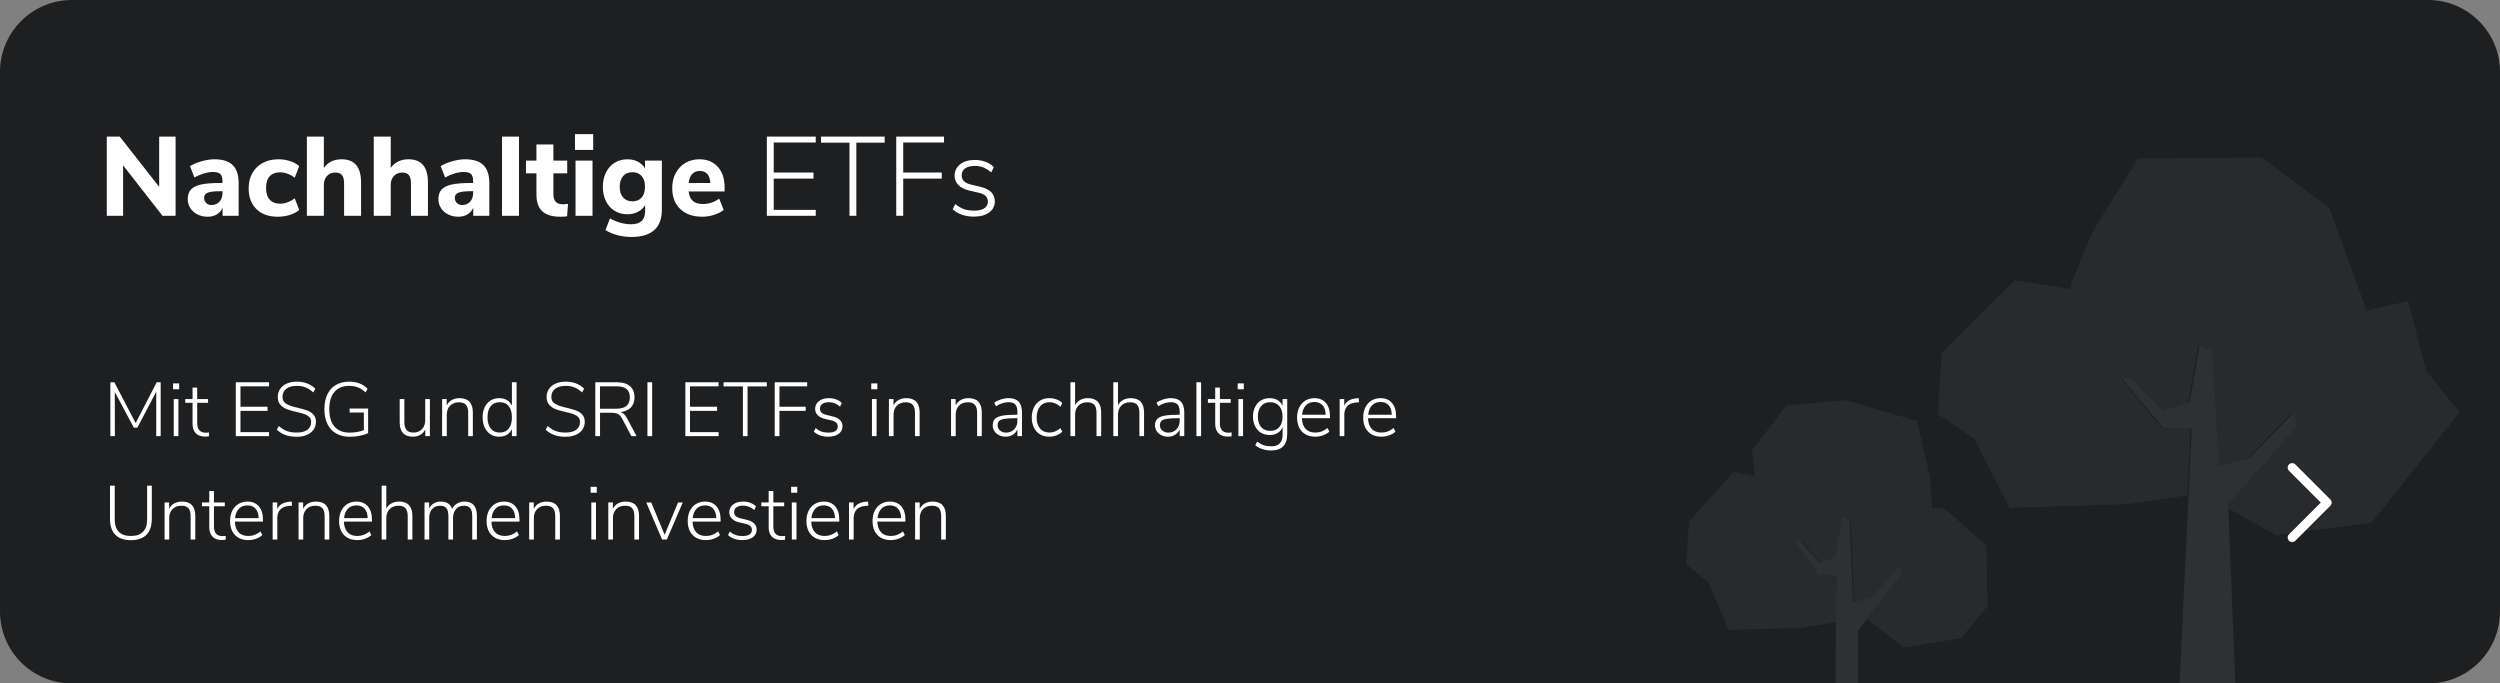
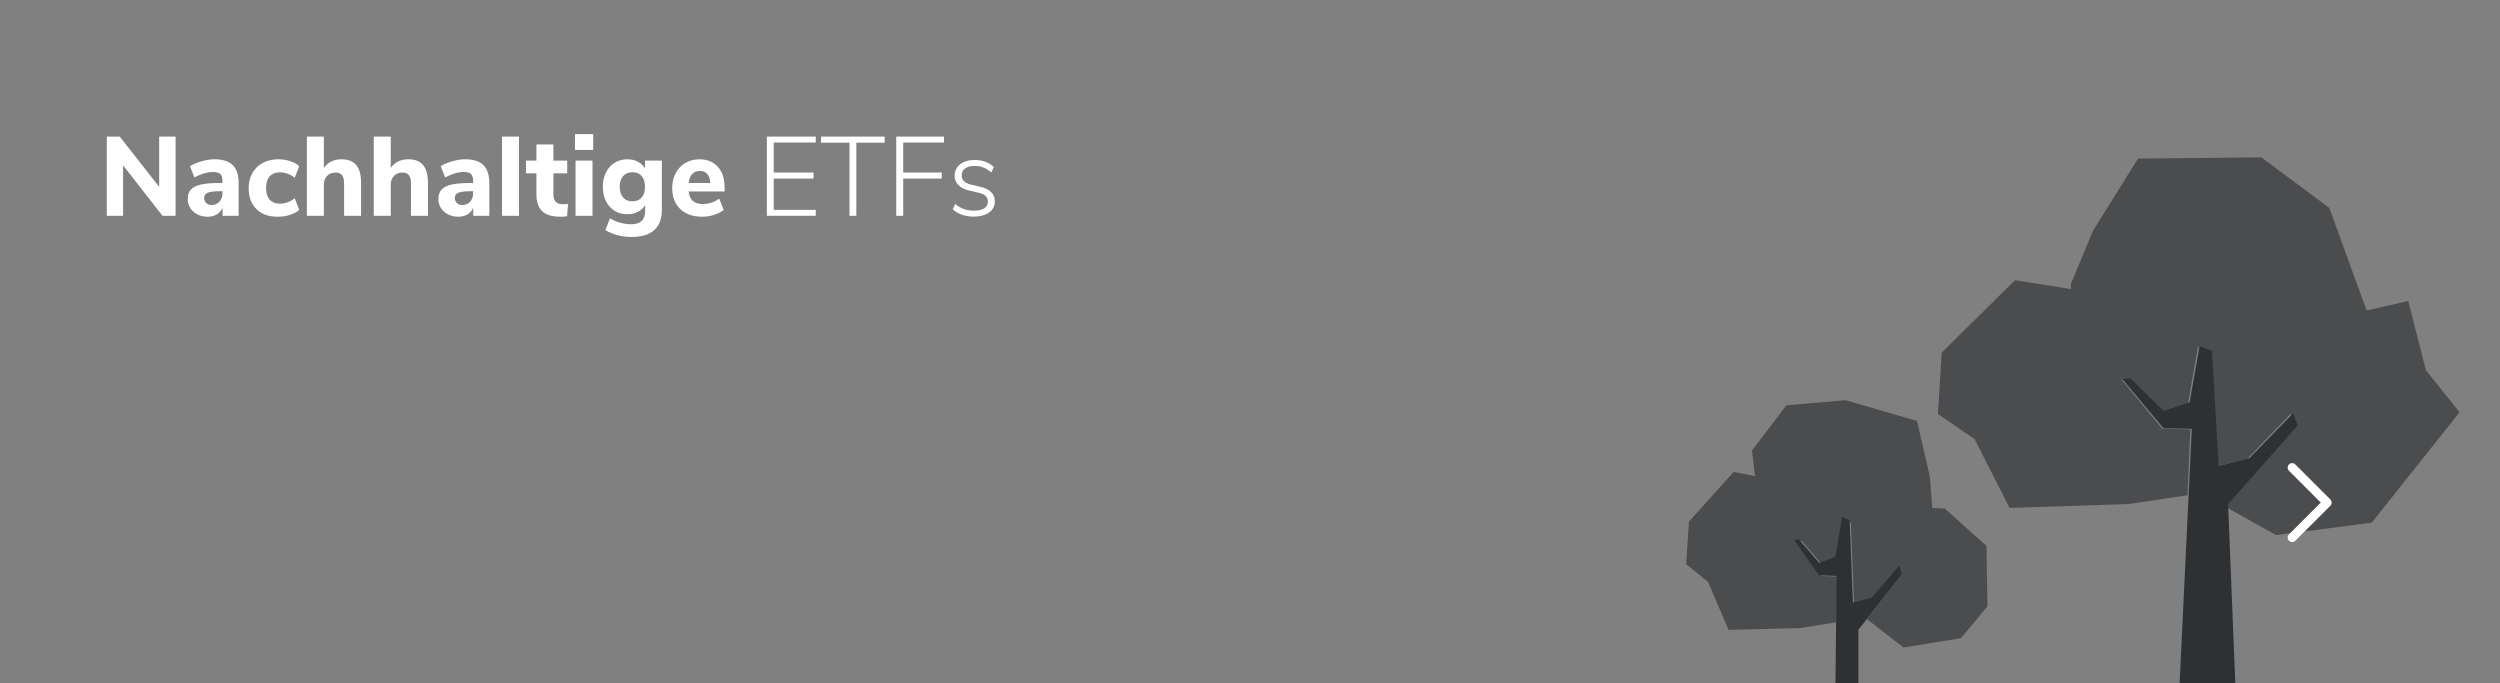
<svg xmlns="http://www.w3.org/2000/svg" width="556" height="152" viewBox="0 0 556 152" fill="none">
  <rect x="0" y="0" width="556" height="152" fill="#808080" stroke="none" />
  <g clip-path="url(#clip0_213_414)">
-     <path d="M540 0H16C7.163 0 0 7.163 0 16V136C0 144.837 7.163 152 16 152H540C548.837 152 556 144.837 556 136V16C556 7.163 548.837 0 540 0Z" fill="#1E1F21" />
    <path fill-rule="evenodd" clip-rule="evenodd" d="M491.938 77.992L493.453 103.633L500.299 101.866L509.983 91.916L511 94.625L495.527 112.107L497.134 152H484.743L487.455 95.367L481.173 95.258L472 84.305L473.764 84.118L481.122 91.351L486.985 89.424L489.177 77L491.938 77.992Z" fill="#2E3133" />
    <path opacity="0.65" fill-rule="evenodd" clip-rule="evenodd" d="M502.924 35L518.036 46.235L526.336 69.056L535.588 66.937L539.533 82.369L547 91.689L527.475 116.239L506.207 119L495.147 112.824L495.127 112.225L510.464 94.73L509.455 92.02L499.857 101.977L493.07 103.744L491.569 78.086L488.832 77.093L486.66 89.526L480.848 91.454L473.555 84.216L471.807 84.403L480.899 95.364L487.126 95.472L486.494 110.149L473.335 112.102L446.934 112.959L439.147 97.65L431 92.078L431.844 78.425L448.123 62.324L460.619 64.305L460.537 63.22L465.489 51.312L475.495 35.273L502.924 35Z" fill="#2E3133" />
    <path fill-rule="evenodd" clip-rule="evenodd" d="M411.364 115.727L412.091 134.021L416.333 132.809L422.394 125.783L423 127.721L413.303 140.078V152H408.212L408.455 128.084L404.576 127.963L399 120.088L400.091 119.967L404.576 125.177L408.212 123.844L409.666 115L411.364 115.727Z" fill="#2E3133" />
    <path opacity="0.65" fill-rule="evenodd" clip-rule="evenodd" d="M410.459 89L426.344 93.634L429.195 105.982L429.736 112.983L432.503 113.088L441.788 121.414L442 134.855L436.142 141.924L423.343 144L415.217 137.709L422.888 127.873L422.301 125.985L416.436 132.828L412.331 134.007L411.627 116.193L409.985 115.485L408.578 124.097L405.059 125.395L400.719 120.322L399.663 120.44L405.059 128.109L408.812 128.226L408.316 138.406L400.367 139.67L384.443 140.083L379.868 129.406L375 125.484L375.616 116.016L385.557 104.956L390.325 105.883L389.654 100.158L397.307 90.138L410.459 89Z" fill="#2E3133" />
-     <path d="M25.55 97L25.533 87.174L29.766 95.113H30.548L34.747 87.106V97H35.733V85.015H34.849L30.174 94.093L25.431 85.015H24.547V97H25.55ZM39.847 86.579V85.27H38.487V86.579H39.847ZM39.677 97V88.755H38.64V97H39.677ZM45.644 97.102C45.927 97.102 46.194 97.085 46.443 97.051L46.494 96.184C46.256 96.218 46.012 96.235 45.763 96.235C45.14 96.235 44.666 96.059 44.343 95.708C44.02 95.357 43.859 94.835 43.859 94.144V89.588H46.273V88.755H43.859V86.205H42.822V88.755H41.19V89.588H42.822V94.28C42.822 95.153 43.06 95.841 43.536 96.346C44.012 96.85 44.715 97.102 45.644 97.102ZM59.839 97V96.099H53.481V91.373H59.499V90.455H53.481V85.916H59.839V85.015H52.444V97H59.839ZM66.01 97.136C66.86 97.136 67.605 96.997 68.245 96.719C68.886 96.442 69.382 96.054 69.733 95.555C70.084 95.056 70.26 94.478 70.26 93.821C70.26 93.141 70.076 92.6 69.707 92.198C69.339 91.795 68.889 91.498 68.356 91.305C67.823 91.112 67.098 90.903 66.18 90.676L65.738 90.574C64.786 90.347 64.063 90.073 63.57 89.749C63.077 89.427 62.831 88.931 62.831 88.262C62.831 87.491 63.114 86.891 63.681 86.46C64.248 86.029 65.035 85.814 66.044 85.814C66.747 85.814 67.387 85.93 67.965 86.162C68.543 86.395 69.115 86.766 69.682 87.276L70.124 86.443C69.614 85.933 69.01 85.545 68.313 85.278C67.616 85.012 66.86 84.879 66.044 84.879C65.183 84.879 64.432 85.021 63.791 85.304C63.151 85.587 62.655 85.984 62.304 86.494C61.953 87.004 61.777 87.599 61.777 88.279C61.777 89.016 61.975 89.602 62.372 90.038C62.769 90.475 63.253 90.801 63.825 91.016C64.398 91.231 65.149 91.441 66.078 91.645C66.781 91.804 67.342 91.96 67.761 92.112C68.18 92.266 68.526 92.481 68.798 92.758C69.07 93.036 69.206 93.396 69.206 93.838C69.206 94.586 68.925 95.167 68.364 95.581C67.803 95.994 67.019 96.201 66.01 96.201C65.16 96.201 64.432 96.091 63.825 95.87C63.219 95.648 62.616 95.272 62.015 94.739L61.573 95.572C62.14 96.105 62.786 96.499 63.511 96.754C64.236 97.008 65.069 97.136 66.01 97.136ZM77.774 97.136C78.545 97.136 79.31 97.059 80.069 96.906C80.828 96.754 81.429 96.558 81.871 96.32V90.863H77.757V91.747H80.919V95.674C80.477 95.844 79.984 95.977 79.44 96.073C78.896 96.17 78.341 96.218 77.774 96.218C76.301 96.218 75.176 95.77 74.399 94.875C73.623 93.98 73.235 92.688 73.235 90.999C73.235 89.344 73.617 88.067 74.382 87.165C75.147 86.264 76.238 85.814 77.655 85.814C78.369 85.814 79.015 85.927 79.593 86.154C80.171 86.381 80.743 86.755 81.31 87.276L81.752 86.443C80.709 85.4 79.349 84.879 77.672 84.879C76.539 84.879 75.555 85.12 74.722 85.602C73.889 86.083 73.252 86.786 72.81 87.71C72.368 88.633 72.147 89.73 72.147 90.999C72.147 92.28 72.371 93.379 72.818 94.297C73.266 95.215 73.912 95.918 74.756 96.405C75.601 96.892 76.607 97.136 77.774 97.136ZM91.833 97.119C92.445 97.119 92.992 96.983 93.473 96.711C93.955 96.439 94.326 96.042 94.587 95.521V97H95.607V88.755H94.57V93.43C94.57 94.269 94.329 94.94 93.847 95.445C93.366 95.949 92.728 96.201 91.935 96.201C91.244 96.201 90.736 96.011 90.413 95.632C90.09 95.252 89.929 94.66 89.929 93.855V88.755H88.892V93.923C88.892 94.977 89.138 95.773 89.631 96.311C90.124 96.85 90.858 97.119 91.833 97.119ZM99.364 97V92.223C99.364 91.384 99.61 90.716 100.103 90.217C100.596 89.718 101.251 89.469 102.067 89.469C102.781 89.469 103.302 89.656 103.631 90.03C103.96 90.404 104.124 90.999 104.124 91.815V97H105.161V91.747C105.161 89.616 104.169 88.551 102.186 88.551C101.54 88.551 100.97 88.69 100.477 88.968C99.984 89.245 99.608 89.645 99.347 90.166V88.755H98.327V97H99.364ZM111.009 97.119C111.678 97.119 112.256 96.975 112.743 96.686C113.23 96.397 113.599 95.974 113.848 95.419V97H114.885V85.015H113.848V90.251C113.599 89.696 113.23 89.273 112.743 88.984C112.256 88.695 111.678 88.551 111.009 88.551C110.284 88.551 109.643 88.727 109.088 89.078C108.533 89.429 108.102 89.925 107.796 90.566C107.49 91.206 107.337 91.951 107.337 92.801C107.337 93.662 107.49 94.419 107.796 95.07C108.102 95.722 108.533 96.227 109.088 96.584C109.643 96.941 110.284 97.119 111.009 97.119ZM111.145 96.201C110.284 96.201 109.615 95.903 109.139 95.308C108.663 94.713 108.425 93.878 108.425 92.801C108.425 91.736 108.663 90.911 109.139 90.328C109.615 89.744 110.289 89.452 111.162 89.452C112.023 89.452 112.686 89.747 113.151 90.336C113.616 90.925 113.848 91.758 113.848 92.835C113.848 93.912 113.613 94.742 113.142 95.326C112.672 95.909 112.006 96.201 111.145 96.201ZM125.799 97.136C126.649 97.136 127.394 96.997 128.034 96.719C128.675 96.442 129.171 96.054 129.522 95.555C129.873 95.056 130.049 94.478 130.049 93.821C130.049 93.141 129.865 92.6 129.496 92.198C129.128 91.795 128.678 91.498 128.145 91.305C127.612 91.112 126.887 90.903 125.969 90.676L125.527 90.574C124.575 90.347 123.852 90.073 123.359 89.749C122.866 89.427 122.62 88.931 122.62 88.262C122.62 87.491 122.903 86.891 123.47 86.46C124.037 86.029 124.824 85.814 125.833 85.814C126.536 85.814 127.176 85.93 127.754 86.162C128.332 86.395 128.904 86.766 129.471 87.276L129.913 86.443C129.403 85.933 128.799 85.545 128.102 85.278C127.405 85.012 126.649 84.879 125.833 84.879C124.972 84.879 124.221 85.021 123.58 85.304C122.94 85.587 122.444 85.984 122.093 86.494C121.742 87.004 121.566 87.599 121.566 88.279C121.566 89.016 121.764 89.602 122.161 90.038C122.558 90.475 123.042 90.801 123.614 91.016C124.187 91.231 124.938 91.441 125.867 91.645C126.57 91.804 127.131 91.96 127.55 92.112C127.969 92.266 128.315 92.481 128.587 92.758C128.859 93.036 128.995 93.396 128.995 93.838C128.995 94.586 128.714 95.167 128.153 95.581C127.592 95.994 126.808 96.201 125.799 96.201C124.949 96.201 124.221 96.091 123.614 95.87C123.008 95.648 122.405 95.272 121.804 94.739L121.362 95.572C121.929 96.105 122.575 96.499 123.3 96.754C124.025 97.008 124.858 97.136 125.799 97.136ZM133.449 97V91.798H135.948C136.583 91.798 137.081 91.894 137.444 92.087C137.807 92.28 138.124 92.637 138.396 93.158L140.419 97H141.575L139.433 92.988C139.24 92.625 139.028 92.334 138.795 92.112C138.563 91.891 138.3 91.736 138.005 91.645C139.002 91.52 139.77 91.177 140.308 90.617C140.847 90.055 141.116 89.31 141.116 88.381C141.116 87.282 140.776 86.446 140.096 85.874C139.416 85.301 138.447 85.015 137.189 85.015H132.395V97H133.449ZM137.121 90.897H133.432V85.916H137.121C138.118 85.916 138.861 86.117 139.348 86.519C139.835 86.922 140.079 87.537 140.079 88.364C140.079 90.053 139.093 90.897 137.121 90.897ZM145.043 97V85.015H143.989V97H145.043ZM159.816 97V96.099H153.458V91.373H159.476V90.455H153.458V85.916H159.816V85.015H152.421V97H159.816ZM166.259 97V85.933H170.543V85.015H160.921V85.933H165.222V97H166.259ZM173.348 97V91.373H179.179V90.455H173.348V85.916H179.519V85.015H172.294V97H173.348ZM184.194 97.119C185.169 97.119 185.942 96.909 186.514 96.49C187.087 96.071 187.373 95.51 187.373 94.807C187.373 93.674 186.625 92.937 185.129 92.597L183.718 92.257C183.253 92.144 182.91 91.974 182.689 91.747C182.468 91.52 182.358 91.226 182.358 90.863C182.358 90.421 182.534 90.075 182.885 89.826C183.236 89.577 183.724 89.452 184.347 89.452C184.812 89.452 185.245 89.531 185.647 89.69C186.05 89.849 186.444 90.098 186.829 90.438L187.22 89.639C186.891 89.288 186.475 89.019 185.97 88.832C185.466 88.644 184.925 88.551 184.347 88.551C183.418 88.551 182.675 88.772 182.12 89.214C181.565 89.656 181.287 90.234 181.287 90.948C181.287 91.481 181.477 91.942 181.856 92.334C182.236 92.725 182.76 92.999 183.429 93.158L184.823 93.481C185.344 93.594 185.724 93.761 185.962 93.983C186.2 94.204 186.319 94.495 186.319 94.858C186.319 95.289 186.14 95.623 185.783 95.861C185.426 96.099 184.914 96.218 184.245 96.218C183.667 96.218 183.157 96.141 182.715 95.989C182.273 95.835 181.831 95.578 181.389 95.215L180.998 96.014C181.825 96.751 182.891 97.119 184.194 97.119ZM195.125 86.579V85.27H193.765V86.579H195.125ZM194.955 97V88.755H193.918V97H194.955ZM198.729 97V92.223C198.729 91.384 198.975 90.716 199.468 90.217C199.961 89.718 200.616 89.469 201.432 89.469C202.146 89.469 202.667 89.656 202.996 90.03C203.325 90.404 203.489 90.999 203.489 91.815V97H204.526V91.747C204.526 89.616 203.534 88.551 201.551 88.551C200.905 88.551 200.335 88.69 199.842 88.968C199.349 89.245 198.973 89.645 198.712 90.166V88.755H197.692V97H198.729ZM212.55 97V92.223C212.55 91.384 212.796 90.716 213.289 90.217C213.782 89.718 214.437 89.469 215.253 89.469C215.967 89.469 216.488 89.656 216.817 90.03C217.146 90.404 217.31 90.999 217.31 91.815V97H218.347V91.747C218.347 89.616 217.355 88.551 215.372 88.551C214.726 88.551 214.156 88.69 213.663 88.968C213.17 89.245 212.794 89.645 212.533 90.166V88.755H211.513V97H212.55ZM223.668 97.119C224.257 97.119 224.779 96.98 225.232 96.703C225.685 96.425 226.031 96.031 226.269 95.521V97H227.289V91.696C227.289 90.642 227.042 89.854 226.549 89.333C226.056 88.812 225.311 88.551 224.314 88.551C223.759 88.551 223.192 88.642 222.614 88.823C222.036 89.004 221.537 89.248 221.118 89.554L221.509 90.353C221.996 90.036 222.469 89.806 222.928 89.665C223.387 89.523 223.866 89.452 224.365 89.452C225.022 89.452 225.504 89.625 225.81 89.971C226.116 90.316 226.269 90.863 226.269 91.611V92.24H225.912C224.597 92.24 223.572 92.314 222.835 92.461C222.098 92.608 221.571 92.852 221.254 93.192C220.937 93.532 220.778 94.008 220.778 94.62C220.778 95.085 220.905 95.51 221.16 95.895C221.415 96.28 221.764 96.581 222.206 96.796C222.648 97.011 223.135 97.119 223.668 97.119ZM223.753 96.218C223.22 96.218 222.773 96.062 222.41 95.751C222.047 95.439 221.866 95.045 221.866 94.569C221.866 94.15 221.985 93.829 222.223 93.609C222.461 93.388 222.869 93.232 223.447 93.141C224.025 93.05 224.858 93.005 225.946 93.005H226.269V93.566C226.269 94.337 226.034 94.971 225.563 95.47C225.093 95.969 224.49 96.218 223.753 96.218ZM233.341 97.119C233.896 97.119 234.435 97.02 234.956 96.822C235.477 96.623 235.908 96.354 236.248 96.014L235.857 95.215C235.426 95.555 235.015 95.804 234.624 95.963C234.233 96.122 233.828 96.201 233.409 96.201C232.525 96.201 231.828 95.909 231.318 95.326C230.808 94.742 230.553 93.923 230.553 92.869C230.553 91.804 230.811 90.968 231.326 90.362C231.842 89.755 232.542 89.452 233.426 89.452C233.845 89.452 234.25 89.531 234.641 89.69C235.032 89.849 235.438 90.104 235.857 90.455L236.248 89.639C235.931 89.299 235.514 89.033 234.998 88.84C234.483 88.647 233.947 88.551 233.392 88.551C232.599 88.551 231.907 88.73 231.318 89.087C230.729 89.444 230.272 89.951 229.949 90.608C229.626 91.265 229.465 92.019 229.465 92.869C229.465 93.708 229.624 94.45 229.941 95.096C230.258 95.742 230.709 96.241 231.292 96.592C231.876 96.943 232.559 97.119 233.341 97.119ZM239.104 97V92.223C239.104 91.384 239.35 90.716 239.843 90.217C240.336 89.718 240.991 89.469 241.807 89.469C242.521 89.469 243.042 89.656 243.371 90.03C243.7 90.404 243.864 90.999 243.864 91.815V97H244.901V91.747C244.901 89.616 243.909 88.551 241.926 88.551C241.291 88.551 240.727 88.687 240.234 88.959C239.741 89.231 239.365 89.622 239.104 90.132V85.015H238.067V97H239.104ZM248.641 97V92.223C248.641 91.384 248.887 90.716 249.38 90.217C249.873 89.718 250.528 89.469 251.344 89.469C252.058 89.469 252.579 89.656 252.908 90.03C253.237 90.404 253.401 90.999 253.401 91.815V97H254.438V91.747C254.438 89.616 253.446 88.551 251.463 88.551C250.828 88.551 250.264 88.687 249.771 88.959C249.278 89.231 248.902 89.622 248.641 90.132V85.015H247.604V97H248.641ZM259.759 97.119C260.348 97.119 260.87 96.98 261.323 96.703C261.776 96.425 262.122 96.031 262.36 95.521V97H263.38V91.696C263.38 90.642 263.133 89.854 262.64 89.333C262.147 88.812 261.402 88.551 260.405 88.551C259.85 88.551 259.283 88.642 258.705 88.823C258.127 89.004 257.628 89.248 257.209 89.554L257.6 90.353C258.087 90.036 258.56 89.806 259.019 89.665C259.478 89.523 259.957 89.452 260.456 89.452C261.113 89.452 261.595 89.625 261.901 89.971C262.207 90.316 262.36 90.863 262.36 91.611V92.24H262.003C260.688 92.24 259.663 92.314 258.926 92.461C258.189 92.608 257.662 92.852 257.345 93.192C257.028 93.532 256.869 94.008 256.869 94.62C256.869 95.085 256.996 95.51 257.251 95.895C257.506 96.28 257.855 96.581 258.297 96.796C258.739 97.011 259.226 97.119 259.759 97.119ZM259.844 96.218C259.311 96.218 258.864 96.062 258.501 95.751C258.138 95.439 257.957 95.045 257.957 94.569C257.957 94.15 258.076 93.829 258.314 93.609C258.552 93.388 258.96 93.232 259.538 93.141C260.116 93.05 260.949 93.005 262.037 93.005H262.36V93.566C262.36 94.337 262.125 94.971 261.654 95.47C261.184 95.969 260.581 96.218 259.844 96.218ZM267.12 97V85.015H266.083V97H267.12ZM273.087 97.102C273.37 97.102 273.637 97.085 273.886 97.051L273.937 96.184C273.699 96.218 273.455 96.235 273.206 96.235C272.583 96.235 272.109 96.059 271.786 95.708C271.463 95.357 271.302 94.835 271.302 94.144V89.588H273.716V88.755H271.302V86.205H270.265V88.755H268.633V89.588H270.265V94.28C270.265 95.153 270.503 95.841 270.979 96.346C271.455 96.85 272.158 97.102 273.087 97.102ZM276.623 86.579V85.27H275.263V86.579H276.623ZM276.453 97V88.755H275.416V97H276.453ZM282.743 100.179C283.91 100.179 284.791 99.87 285.386 99.252C285.981 98.635 286.279 97.725 286.279 96.524V88.755H285.242V90.251C284.993 89.696 284.624 89.273 284.137 88.984C283.65 88.695 283.06 88.551 282.369 88.551C281.644 88.551 281 88.721 280.439 89.061C279.878 89.401 279.442 89.883 279.13 90.506C278.819 91.129 278.663 91.843 278.663 92.648C278.663 93.453 278.819 94.167 279.13 94.79C279.442 95.413 279.878 95.895 280.439 96.235C281 96.575 281.644 96.745 282.369 96.745C283.072 96.745 283.669 96.595 284.162 96.294C284.655 95.994 285.021 95.566 285.259 95.011V96.626C285.259 97.499 285.049 98.156 284.63 98.598C284.211 99.04 283.587 99.261 282.76 99.261C282.137 99.261 281.59 99.184 281.119 99.031C280.649 98.879 280.136 98.609 279.581 98.224L279.173 99.04C280.17 99.799 281.36 100.179 282.743 100.179ZM282.505 95.827C281.644 95.827 280.969 95.546 280.482 94.986C279.995 94.424 279.751 93.645 279.751 92.648C279.751 91.651 279.995 90.869 280.482 90.302C280.969 89.735 281.644 89.452 282.505 89.452C283.355 89.452 284.024 89.738 284.511 90.311C284.998 90.883 285.242 91.662 285.242 92.648C285.242 93.634 285.001 94.41 284.519 94.977C284.038 95.544 283.366 95.827 282.505 95.827ZM292.535 97.119C293.124 97.119 293.699 97.017 294.26 96.813C294.821 96.609 295.283 96.337 295.646 95.997L295.238 95.181C294.433 95.861 293.532 96.201 292.535 96.201C291.594 96.201 290.869 95.926 290.359 95.376C289.849 94.827 289.577 94.036 289.543 93.005H295.782V92.546C295.782 91.288 295.476 90.308 294.864 89.605C294.252 88.902 293.408 88.551 292.331 88.551C291.572 88.551 290.9 88.73 290.316 89.087C289.733 89.444 289.279 89.948 288.956 90.6C288.633 91.251 288.472 92.002 288.472 92.852C288.472 94.178 288.835 95.221 289.56 95.98C290.285 96.739 291.277 97.119 292.535 97.119ZM294.83 92.24H289.577C289.668 91.345 289.951 90.648 290.427 90.149C290.903 89.65 291.538 89.401 292.331 89.401C293.113 89.401 293.719 89.647 294.15 90.141C294.581 90.633 294.807 91.333 294.83 92.24ZM298.978 97V92.172C298.978 91.469 299.179 90.874 299.581 90.387C299.984 89.9 300.633 89.611 301.528 89.52L302.259 89.452L302.174 88.551L301.732 88.585C301.052 88.642 300.482 88.797 300.023 89.052C299.564 89.308 299.21 89.69 298.961 90.2V88.755H297.941V97H298.978ZM307.24 97.119C307.829 97.119 308.404 97.017 308.965 96.813C309.526 96.609 309.988 96.337 310.351 95.997L309.943 95.181C309.138 95.861 308.237 96.201 307.24 96.201C306.299 96.201 305.574 95.926 305.064 95.376C304.554 94.827 304.282 94.036 304.248 93.005H310.487V92.546C310.487 91.288 310.181 90.308 309.569 89.605C308.957 88.902 308.113 88.551 307.036 88.551C306.277 88.551 305.605 88.73 305.021 89.087C304.438 89.444 303.984 89.948 303.661 90.6C303.338 91.251 303.177 92.002 303.177 92.852C303.177 94.178 303.54 95.221 304.265 95.98C304.99 96.739 305.982 97.119 307.24 97.119ZM309.535 92.24H304.282C304.373 91.345 304.656 90.648 305.132 90.149C305.608 89.65 306.243 89.401 307.036 89.401C307.818 89.401 308.424 89.647 308.855 90.141C309.286 90.633 309.512 91.333 309.535 92.24ZM29.12 120.136C30.639 120.136 31.792 119.734 32.579 118.929C33.367 118.124 33.761 116.94 33.761 115.376V108.015H32.724V115.495C32.724 116.719 32.421 117.643 31.814 118.266C31.208 118.889 30.31 119.201 29.12 119.201C26.717 119.201 25.516 117.966 25.516 115.495V108.015H24.462V115.376C24.462 116.94 24.856 118.124 25.643 118.929C26.431 119.734 27.59 120.136 29.12 120.136ZM37.637 120V115.223C37.637 114.384 37.883 113.716 38.376 113.217C38.869 112.718 39.524 112.469 40.34 112.469C41.054 112.469 41.575 112.656 41.904 113.03C42.233 113.404 42.397 113.999 42.397 114.815V120H43.434V114.747C43.434 112.616 42.442 111.551 40.459 111.551C39.813 111.551 39.243 111.69 38.75 111.968C38.257 112.245 37.881 112.645 37.62 113.166V111.755H36.6V120H37.637ZM49.367 120.102C49.65 120.102 49.917 120.085 50.166 120.051L50.217 119.184C49.979 119.218 49.735 119.235 49.486 119.235C48.863 119.235 48.389 119.059 48.066 118.708C47.743 118.357 47.582 117.835 47.582 117.144V112.588H49.996V111.755H47.582V109.205H46.545V111.755H44.913V112.588H46.545V117.28C46.545 118.153 46.783 118.841 47.259 119.346C47.735 119.85 48.438 120.102 49.367 120.102ZM55.232 120.119C55.821 120.119 56.396 120.017 56.957 119.813C57.518 119.609 57.98 119.337 58.343 118.997L57.935 118.181C57.13 118.861 56.229 119.201 55.232 119.201C54.291 119.201 53.566 118.926 53.056 118.377C52.546 117.827 52.274 117.036 52.24 116.005H58.479V115.546C58.479 114.288 58.173 113.308 57.561 112.605C56.949 111.902 56.105 111.551 55.028 111.551C54.269 111.551 53.597 111.73 53.013 112.087C52.43 112.444 51.976 112.948 51.653 113.6C51.33 114.251 51.169 115.002 51.169 115.852C51.169 117.178 51.532 118.221 52.257 118.98C52.982 119.739 53.974 120.119 55.232 120.119ZM57.527 115.24H52.274C52.365 114.345 52.648 113.648 53.124 113.149C53.6 112.65 54.235 112.401 55.028 112.401C55.81 112.401 56.416 112.648 56.847 113.141C57.278 113.634 57.504 114.333 57.527 115.24ZM61.675 120V115.172C61.675 114.469 61.876 113.874 62.278 113.387C62.681 112.9 63.33 112.611 64.225 112.52L64.956 112.452L64.871 111.551L64.429 111.585C63.749 111.642 63.179 111.798 62.72 112.053C62.261 112.308 61.907 112.69 61.658 113.2V111.755H60.638V120H61.675ZM67.438 120V115.223C67.438 114.384 67.684 113.716 68.177 113.217C68.67 112.718 69.325 112.469 70.141 112.469C70.855 112.469 71.376 112.656 71.705 113.03C72.034 113.404 72.198 113.999 72.198 114.815V120H73.235V114.747C73.235 112.616 72.243 111.551 70.26 111.551C69.614 111.551 69.044 111.69 68.551 111.968C68.058 112.245 67.682 112.645 67.421 113.166V111.755H66.401V120H67.438ZM79.474 120.119C80.063 120.119 80.638 120.017 81.199 119.813C81.76 119.609 82.222 119.337 82.585 118.997L82.177 118.181C81.372 118.861 80.471 119.201 79.474 119.201C78.533 119.201 77.808 118.926 77.298 118.377C76.788 117.827 76.516 117.036 76.482 116.005H82.721V115.546C82.721 114.288 82.415 113.308 81.803 112.605C81.191 111.902 80.347 111.551 79.27 111.551C78.511 111.551 77.839 111.73 77.255 112.087C76.672 112.444 76.218 112.948 75.895 113.6C75.572 114.251 75.411 115.002 75.411 115.852C75.411 117.178 75.774 118.221 76.499 118.98C77.224 119.739 78.216 120.119 79.474 120.119ZM81.769 115.24H76.516C76.607 114.345 76.89 113.648 77.366 113.149C77.842 112.65 78.477 112.401 79.27 112.401C80.052 112.401 80.658 112.648 81.089 113.141C81.52 113.634 81.746 114.333 81.769 115.24ZM85.917 120V115.223C85.917 114.384 86.163 113.716 86.656 113.217C87.149 112.718 87.804 112.469 88.62 112.469C89.334 112.469 89.855 112.656 90.184 113.03C90.513 113.404 90.677 113.999 90.677 114.815V120H91.714V114.747C91.714 112.616 90.722 111.551 88.739 111.551C88.104 111.551 87.54 111.687 87.047 111.959C86.554 112.231 86.178 112.622 85.917 113.132V108.015H84.88V120H85.917ZM95.454 120V115.24C95.454 114.39 95.672 113.716 96.108 113.217C96.545 112.718 97.131 112.469 97.868 112.469C98.514 112.469 98.984 112.653 99.279 113.022C99.574 113.39 99.721 113.988 99.721 114.815V120H100.758V115.24C100.758 114.39 100.976 113.716 101.412 113.217C101.849 112.718 102.435 112.469 103.172 112.469C103.818 112.469 104.288 112.653 104.583 113.022C104.878 113.39 105.025 113.988 105.025 114.815V120H106.062V114.747C106.062 112.616 105.15 111.551 103.325 111.551C102.69 111.551 102.129 111.696 101.642 111.985C101.155 112.274 100.792 112.673 100.554 113.183C100.191 112.095 99.347 111.551 98.021 111.551C97.432 111.551 96.913 111.684 96.465 111.951C96.018 112.217 95.675 112.605 95.437 113.115V111.755H94.417V120H95.454ZM112.284 120.119C112.873 120.119 113.448 120.017 114.009 119.813C114.57 119.609 115.032 119.337 115.395 118.997L114.987 118.181C114.182 118.861 113.281 119.201 112.284 119.201C111.343 119.201 110.618 118.926 110.108 118.377C109.598 117.827 109.326 117.036 109.292 116.005H115.531V115.546C115.531 114.288 115.225 113.308 114.613 112.605C114.001 111.902 113.157 111.551 112.08 111.551C111.321 111.551 110.649 111.73 110.065 112.087C109.482 112.444 109.028 112.948 108.705 113.6C108.382 114.251 108.221 115.002 108.221 115.852C108.221 117.178 108.584 118.221 109.309 118.98C110.034 119.739 111.026 120.119 112.284 120.119ZM114.579 115.24H109.326C109.417 114.345 109.7 113.648 110.176 113.149C110.652 112.65 111.287 112.401 112.08 112.401C112.862 112.401 113.468 112.648 113.899 113.141C114.33 113.634 114.556 114.333 114.579 115.24ZM118.727 120V115.223C118.727 114.384 118.973 113.716 119.466 113.217C119.959 112.718 120.614 112.469 121.43 112.469C122.144 112.469 122.665 112.656 122.994 113.03C123.323 113.404 123.487 113.999 123.487 114.815V120H124.524V114.747C124.524 112.616 123.532 111.551 121.549 111.551C120.903 111.551 120.333 111.69 119.84 111.968C119.347 112.245 118.971 112.645 118.71 113.166V111.755H117.69V120H118.727ZM132.718 109.579V108.27H131.358V109.579H132.718ZM132.548 120V111.755H131.511V120H132.548ZM136.322 120V115.223C136.322 114.384 136.568 113.716 137.061 113.217C137.554 112.718 138.209 112.469 139.025 112.469C139.739 112.469 140.26 112.656 140.589 113.03C140.918 113.404 141.082 113.999 141.082 114.815V120H142.119V114.747C142.119 112.616 141.127 111.551 139.144 111.551C138.498 111.551 137.928 111.69 137.435 111.968C136.942 112.245 136.566 112.645 136.305 113.166V111.755H135.285V120H136.322ZM148.307 120L151.843 111.755H150.789L147.814 118.946L144.839 111.755H143.734L147.253 120H148.307ZM157.011 120.119C157.6 120.119 158.175 120.017 158.736 119.813C159.297 119.609 159.759 119.337 160.122 118.997L159.714 118.181C158.909 118.861 158.008 119.201 157.011 119.201C156.07 119.201 155.345 118.926 154.835 118.377C154.325 117.827 154.053 117.036 154.019 116.005H160.258V115.546C160.258 114.288 159.952 113.308 159.34 112.605C158.728 111.902 157.884 111.551 156.807 111.551C156.048 111.551 155.376 111.73 154.792 112.087C154.209 112.444 153.755 112.948 153.432 113.6C153.109 114.251 152.948 115.002 152.948 115.852C152.948 117.178 153.311 118.221 154.036 118.98C154.761 119.739 155.753 120.119 157.011 120.119ZM159.306 115.24H154.053C154.144 114.345 154.427 113.648 154.903 113.149C155.379 112.65 156.014 112.401 156.807 112.401C157.589 112.401 158.195 112.648 158.626 113.141C159.057 113.634 159.283 114.333 159.306 115.24ZM165.103 120.119C166.078 120.119 166.851 119.909 167.423 119.49C167.996 119.071 168.282 118.51 168.282 117.807C168.282 116.674 167.534 115.937 166.038 115.597L164.627 115.257C164.162 115.144 163.819 114.974 163.598 114.747C163.377 114.52 163.267 114.226 163.267 113.863C163.267 113.421 163.443 113.075 163.794 112.826C164.145 112.577 164.633 112.452 165.256 112.452C165.721 112.452 166.154 112.531 166.556 112.69C166.959 112.849 167.353 113.098 167.738 113.438L168.129 112.639C167.8 112.288 167.384 112.019 166.879 111.832C166.375 111.645 165.834 111.551 165.256 111.551C164.327 111.551 163.584 111.772 163.029 112.214C162.474 112.656 162.196 113.234 162.196 113.948C162.196 114.481 162.386 114.943 162.765 115.334C163.145 115.725 163.669 115.999 164.338 116.158L165.732 116.481C166.253 116.594 166.633 116.762 166.871 116.983C167.109 117.204 167.228 117.495 167.228 117.858C167.228 118.289 167.049 118.623 166.692 118.861C166.335 119.099 165.823 119.218 165.154 119.218C164.576 119.218 164.066 119.142 163.624 118.989C163.182 118.836 162.74 118.578 162.298 118.215L161.907 119.014C162.734 119.751 163.8 120.119 165.103 120.119ZM173.773 120.102C174.056 120.102 174.323 120.085 174.572 120.051L174.623 119.184C174.385 119.218 174.141 119.235 173.892 119.235C173.269 119.235 172.795 119.059 172.472 118.708C172.149 118.357 171.988 117.835 171.988 117.144V112.588H174.402V111.755H171.988V109.205H170.951V111.755H169.319V112.588H170.951V117.28C170.951 118.153 171.189 118.841 171.665 119.346C172.141 119.85 172.844 120.102 173.773 120.102ZM177.309 109.579V108.27H175.949V109.579H177.309ZM177.139 120V111.755H176.102V120H177.139ZM183.412 120.119C184.001 120.119 184.576 120.017 185.137 119.813C185.698 119.609 186.16 119.337 186.523 118.997L186.115 118.181C185.31 118.861 184.409 119.201 183.412 119.201C182.471 119.201 181.746 118.926 181.236 118.377C180.726 117.827 180.454 117.036 180.42 116.005H186.659V115.546C186.659 114.288 186.353 113.308 185.741 112.605C185.129 111.902 184.285 111.551 183.208 111.551C182.449 111.551 181.777 111.73 181.193 112.087C180.61 112.444 180.156 112.948 179.833 113.6C179.51 114.251 179.349 115.002 179.349 115.852C179.349 117.178 179.712 118.221 180.437 118.98C181.162 119.739 182.154 120.119 183.412 120.119ZM185.707 115.24H180.454C180.545 114.345 180.828 113.648 181.304 113.149C181.78 112.65 182.415 112.401 183.208 112.401C183.99 112.401 184.596 112.648 185.027 113.141C185.458 113.634 185.684 114.333 185.707 115.24ZM189.855 120V115.172C189.855 114.469 190.056 113.874 190.458 113.387C190.861 112.9 191.51 112.611 192.405 112.52L193.136 112.452L193.051 111.551L192.609 111.585C191.929 111.642 191.359 111.798 190.9 112.053C190.441 112.308 190.087 112.69 189.838 113.2V111.755H188.818V120H189.855ZM198.117 120.119C198.706 120.119 199.281 120.017 199.842 119.813C200.403 119.609 200.865 119.337 201.228 118.997L200.82 118.181C200.015 118.861 199.114 119.201 198.117 119.201C197.176 119.201 196.451 118.926 195.941 118.377C195.431 117.827 195.159 117.036 195.125 116.005H201.364V115.546C201.364 114.288 201.058 113.308 200.446 112.605C199.834 111.902 198.99 111.551 197.913 111.551C197.154 111.551 196.482 111.73 195.898 112.087C195.315 112.444 194.861 112.948 194.538 113.6C194.215 114.251 194.054 115.002 194.054 115.852C194.054 117.178 194.417 118.221 195.142 118.98C195.867 119.739 196.859 120.119 198.117 120.119ZM200.412 115.24H195.159C195.25 114.345 195.533 113.648 196.009 113.149C196.485 112.65 197.12 112.401 197.913 112.401C198.695 112.401 199.301 112.648 199.732 113.141C200.163 113.634 200.389 114.333 200.412 115.24ZM204.56 120V115.223C204.56 114.384 204.806 113.716 205.299 113.217C205.792 112.718 206.447 112.469 207.263 112.469C207.977 112.469 208.498 112.656 208.827 113.03C209.156 113.404 209.32 113.999 209.32 114.815V120H210.357V114.747C210.357 112.616 209.365 111.551 207.382 111.551C206.736 111.551 206.166 111.69 205.673 111.968C205.18 112.245 204.804 112.645 204.543 113.166V111.755H203.523V120H204.56Z" fill="white" />
    <path d="M509.778 104L517.556 111.778L509.778 119.556" stroke="white" stroke-width="2" stroke-linecap="round" stroke-linejoin="round" />
    <path d="M27.375 48V36.775L36.15 48H39.05V30.375H35.4V41.55L26.625 30.375H23.75V48H27.375ZM46.2 48.2C46.983 48.2 47.667 48.021 48.25 47.662C48.833 47.304 49.25 46.808 49.5 46.175V48H53.075V40.75C53.075 38.933 52.638 37.592 51.763 36.725C50.888 35.858 49.533 35.425 47.7 35.425C46.817 35.425 45.862 35.571 44.837 35.862C43.812 36.154 42.95 36.517 42.25 36.95L43.25 39.475C43.917 39.092 44.617 38.792 45.35 38.575C46.083 38.358 46.75 38.25 47.35 38.25C48.133 38.25 48.683 38.4 49 38.7C49.317 39 49.475 39.517 49.475 40.25V40.7H48.825C47.058 40.7 45.667 40.817 44.65 41.05C43.633 41.283 42.896 41.658 42.438 42.175C41.979 42.692 41.75 43.4 41.75 44.3C41.75 45.033 41.946 45.7 42.337 46.3C42.729 46.9 43.263 47.367 43.938 47.7C44.612 48.033 45.367 48.2 46.2 48.2ZM47.025 45.6C46.558 45.6 46.171 45.45 45.862 45.15C45.554 44.85 45.4 44.475 45.4 44.025C45.4 43.458 45.671 43.067 46.212 42.85C46.754 42.633 47.7 42.525 49.05 42.525H49.475V42.95C49.475 43.733 49.25 44.371 48.8 44.862C48.35 45.354 47.758 45.6 47.025 45.6ZM61.75 48.2C62.7 48.2 63.6 48.067 64.45 47.8C65.3 47.533 66 47.167 66.55 46.7L65.55 44.1C65.067 44.483 64.537 44.779 63.962 44.987C63.388 45.196 62.825 45.3 62.275 45.3C61.292 45.3 60.529 45.004 59.987 44.412C59.446 43.821 59.175 42.95 59.175 41.8C59.175 40.65 59.446 39.783 59.987 39.2C60.529 38.617 61.292 38.325 62.275 38.325C62.825 38.325 63.388 38.429 63.962 38.638C64.537 38.846 65.067 39.142 65.55 39.525L66.55 36.95C66.033 36.483 65.358 36.112 64.525 35.837C63.692 35.562 62.825 35.425 61.925 35.425C60.608 35.425 59.45 35.692 58.45 36.225C57.45 36.758 56.675 37.512 56.125 38.487C55.575 39.462 55.3 40.592 55.3 41.875C55.3 43.825 55.875 45.367 57.025 46.5C58.175 47.633 59.75 48.2 61.75 48.2ZM72.025 48V41.125C72.025 40.292 72.263 39.625 72.737 39.125C73.213 38.625 73.842 38.375 74.625 38.375C75.275 38.375 75.754 38.567 76.062 38.95C76.371 39.333 76.525 39.942 76.525 40.775V48H80.3V40.6C80.3 38.867 79.942 37.571 79.225 36.712C78.508 35.854 77.417 35.425 75.95 35.425C75.117 35.425 74.362 35.587 73.688 35.912C73.013 36.237 72.458 36.717 72.025 37.35V30.375H68.25V48H72.025ZM86.9 48V41.125C86.9 40.292 87.138 39.625 87.612 39.125C88.088 38.625 88.717 38.375 89.5 38.375C90.15 38.375 90.629 38.567 90.938 38.95C91.246 39.333 91.4 39.942 91.4 40.775V48H95.175V40.6C95.175 38.867 94.817 37.571 94.1 36.712C93.383 35.854 92.292 35.425 90.825 35.425C89.992 35.425 89.237 35.587 88.562 35.912C87.888 36.237 87.333 36.717 86.9 37.35V30.375H83.125V48H86.9ZM101.95 48.2C102.733 48.2 103.417 48.021 104 47.662C104.583 47.304 105 46.808 105.25 46.175V48H108.825V40.75C108.825 38.933 108.387 37.592 107.512 36.725C106.637 35.858 105.283 35.425 103.45 35.425C102.567 35.425 101.613 35.571 100.588 35.862C99.562 36.154 98.7 36.517 98 36.95L99 39.475C99.667 39.092 100.367 38.792 101.1 38.575C101.833 38.358 102.5 38.25 103.1 38.25C103.883 38.25 104.433 38.4 104.75 38.7C105.067 39 105.225 39.517 105.225 40.25V40.7H104.575C102.808 40.7 101.417 40.817 100.4 41.05C99.383 41.283 98.646 41.658 98.188 42.175C97.729 42.692 97.5 43.4 97.5 44.3C97.5 45.033 97.696 45.7 98.088 46.3C98.479 46.9 99.013 47.367 99.688 47.7C100.363 48.033 101.117 48.2 101.95 48.2ZM102.775 45.6C102.308 45.6 101.921 45.45 101.613 45.15C101.304 44.85 101.15 44.475 101.15 44.025C101.15 43.458 101.421 43.067 101.963 42.85C102.504 42.633 103.45 42.525 104.8 42.525H105.225V42.95C105.225 43.733 105 44.371 104.55 44.862C104.1 45.354 103.508 45.6 102.775 45.6ZM115.425 48V30.375H111.65V48H115.425ZM124.675 48.2C125.158 48.2 125.642 48.167 126.125 48.1L126.325 45.35C125.908 45.4 125.508 45.425 125.125 45.425C123.758 45.425 123.075 44.692 123.075 43.225V38.55H126.15V35.725H123.075V32.125H119.3V35.725H116.975V38.55H119.3V43.25C119.3 44.917 119.729 46.158 120.588 46.975C121.446 47.792 122.808 48.2 124.675 48.2ZM131.925 33.35V29.825H127.875V33.35H131.925ZM131.775 48V35.725H128V48H131.775ZM140.475 52.7C142.692 52.7 144.367 52.192 145.5 51.175C146.633 50.158 147.2 48.658 147.2 46.675V35.725H143.45V37.45C143.083 36.817 142.554 36.321 141.863 35.962C141.171 35.604 140.4 35.425 139.55 35.425C138.483 35.425 137.537 35.679 136.712 36.188C135.887 36.696 135.242 37.413 134.775 38.337C134.308 39.263 134.075 40.333 134.075 41.55C134.075 42.767 134.308 43.837 134.775 44.763C135.242 45.688 135.887 46.4 136.712 46.9C137.537 47.4 138.483 47.65 139.55 47.65C140.417 47.65 141.2 47.467 141.9 47.1C142.6 46.733 143.125 46.233 143.475 45.6V46.95C143.475 48.9 142.442 49.875 140.375 49.875C138.808 49.875 137.233 49.442 135.65 48.575L134.65 51.175C135.417 51.658 136.304 52.033 137.312 52.3C138.321 52.567 139.375 52.7 140.475 52.7ZM140.65 44.775C139.767 44.775 139.075 44.487 138.575 43.912C138.075 43.337 137.825 42.55 137.825 41.55C137.825 40.533 138.075 39.737 138.575 39.162C139.075 38.587 139.767 38.3 140.65 38.3C141.533 38.3 142.221 38.587 142.712 39.162C143.204 39.737 143.45 40.533 143.45 41.55C143.45 42.567 143.204 43.358 142.712 43.925C142.221 44.492 141.533 44.775 140.65 44.775ZM156.175 48.2C157.042 48.2 157.904 48.067 158.762 47.8C159.621 47.533 160.35 47.167 160.95 46.7L159.95 44.175C159.433 44.558 158.863 44.854 158.238 45.062C157.613 45.271 156.983 45.375 156.35 45.375C155.383 45.375 154.637 45.154 154.113 44.712C153.588 44.271 153.267 43.558 153.15 42.575H161.15V41.65C161.15 39.733 160.646 38.217 159.637 37.1C158.629 35.983 157.267 35.425 155.55 35.425C154.383 35.425 153.342 35.696 152.425 36.237C151.508 36.779 150.792 37.533 150.275 38.5C149.758 39.467 149.5 40.575 149.5 41.825C149.5 43.792 150.096 45.346 151.288 46.487C152.479 47.629 154.108 48.2 156.175 48.2ZM157.975 40.7H153.15C153.25 39.833 153.512 39.171 153.938 38.712C154.363 38.254 154.933 38.025 155.65 38.025C156.367 38.025 156.921 38.25 157.312 38.7C157.704 39.15 157.925 39.817 157.975 40.7ZM181.425 48V46.675H172.075V39.725H180.925V38.375H172.075V31.7H181.425V30.375H170.55V48H181.425ZM190.45 48V31.725H196.75V30.375H182.6V31.725H188.925V48H190.45ZM200.875 48V39.725H209.45V38.375H200.875V31.7H209.95V30.375H199.325V48H200.875ZM216.575 48.175C218.008 48.175 219.146 47.867 219.988 47.25C220.829 46.633 221.25 45.808 221.25 44.775C221.25 43.108 220.15 42.025 217.95 41.525L215.875 41.025C215.192 40.858 214.688 40.608 214.363 40.275C214.038 39.942 213.875 39.508 213.875 38.975C213.875 38.325 214.133 37.817 214.65 37.45C215.167 37.083 215.883 36.9 216.8 36.9C217.483 36.9 218.121 37.017 218.712 37.25C219.304 37.483 219.883 37.85 220.45 38.35L221.025 37.175C220.542 36.658 219.929 36.262 219.188 35.987C218.446 35.712 217.65 35.575 216.8 35.575C215.433 35.575 214.342 35.9 213.525 36.55C212.708 37.2 212.3 38.05 212.3 39.1C212.3 39.883 212.579 40.562 213.137 41.138C213.696 41.712 214.467 42.117 215.45 42.35L217.5 42.825C218.267 42.992 218.825 43.237 219.175 43.562C219.525 43.888 219.7 44.317 219.7 44.85C219.7 45.483 219.438 45.975 218.913 46.325C218.388 46.675 217.633 46.85 216.65 46.85C215.8 46.85 215.05 46.737 214.4 46.513C213.75 46.288 213.1 45.908 212.45 45.375L211.875 46.55C213.092 47.633 214.658 48.175 216.575 48.175Z" fill="white" />
  </g>
  <defs>
    <clipPath id="clip0_213_414">
      <rect width="556" height="152" fill="white" />
    </clipPath>
  </defs>
</svg>